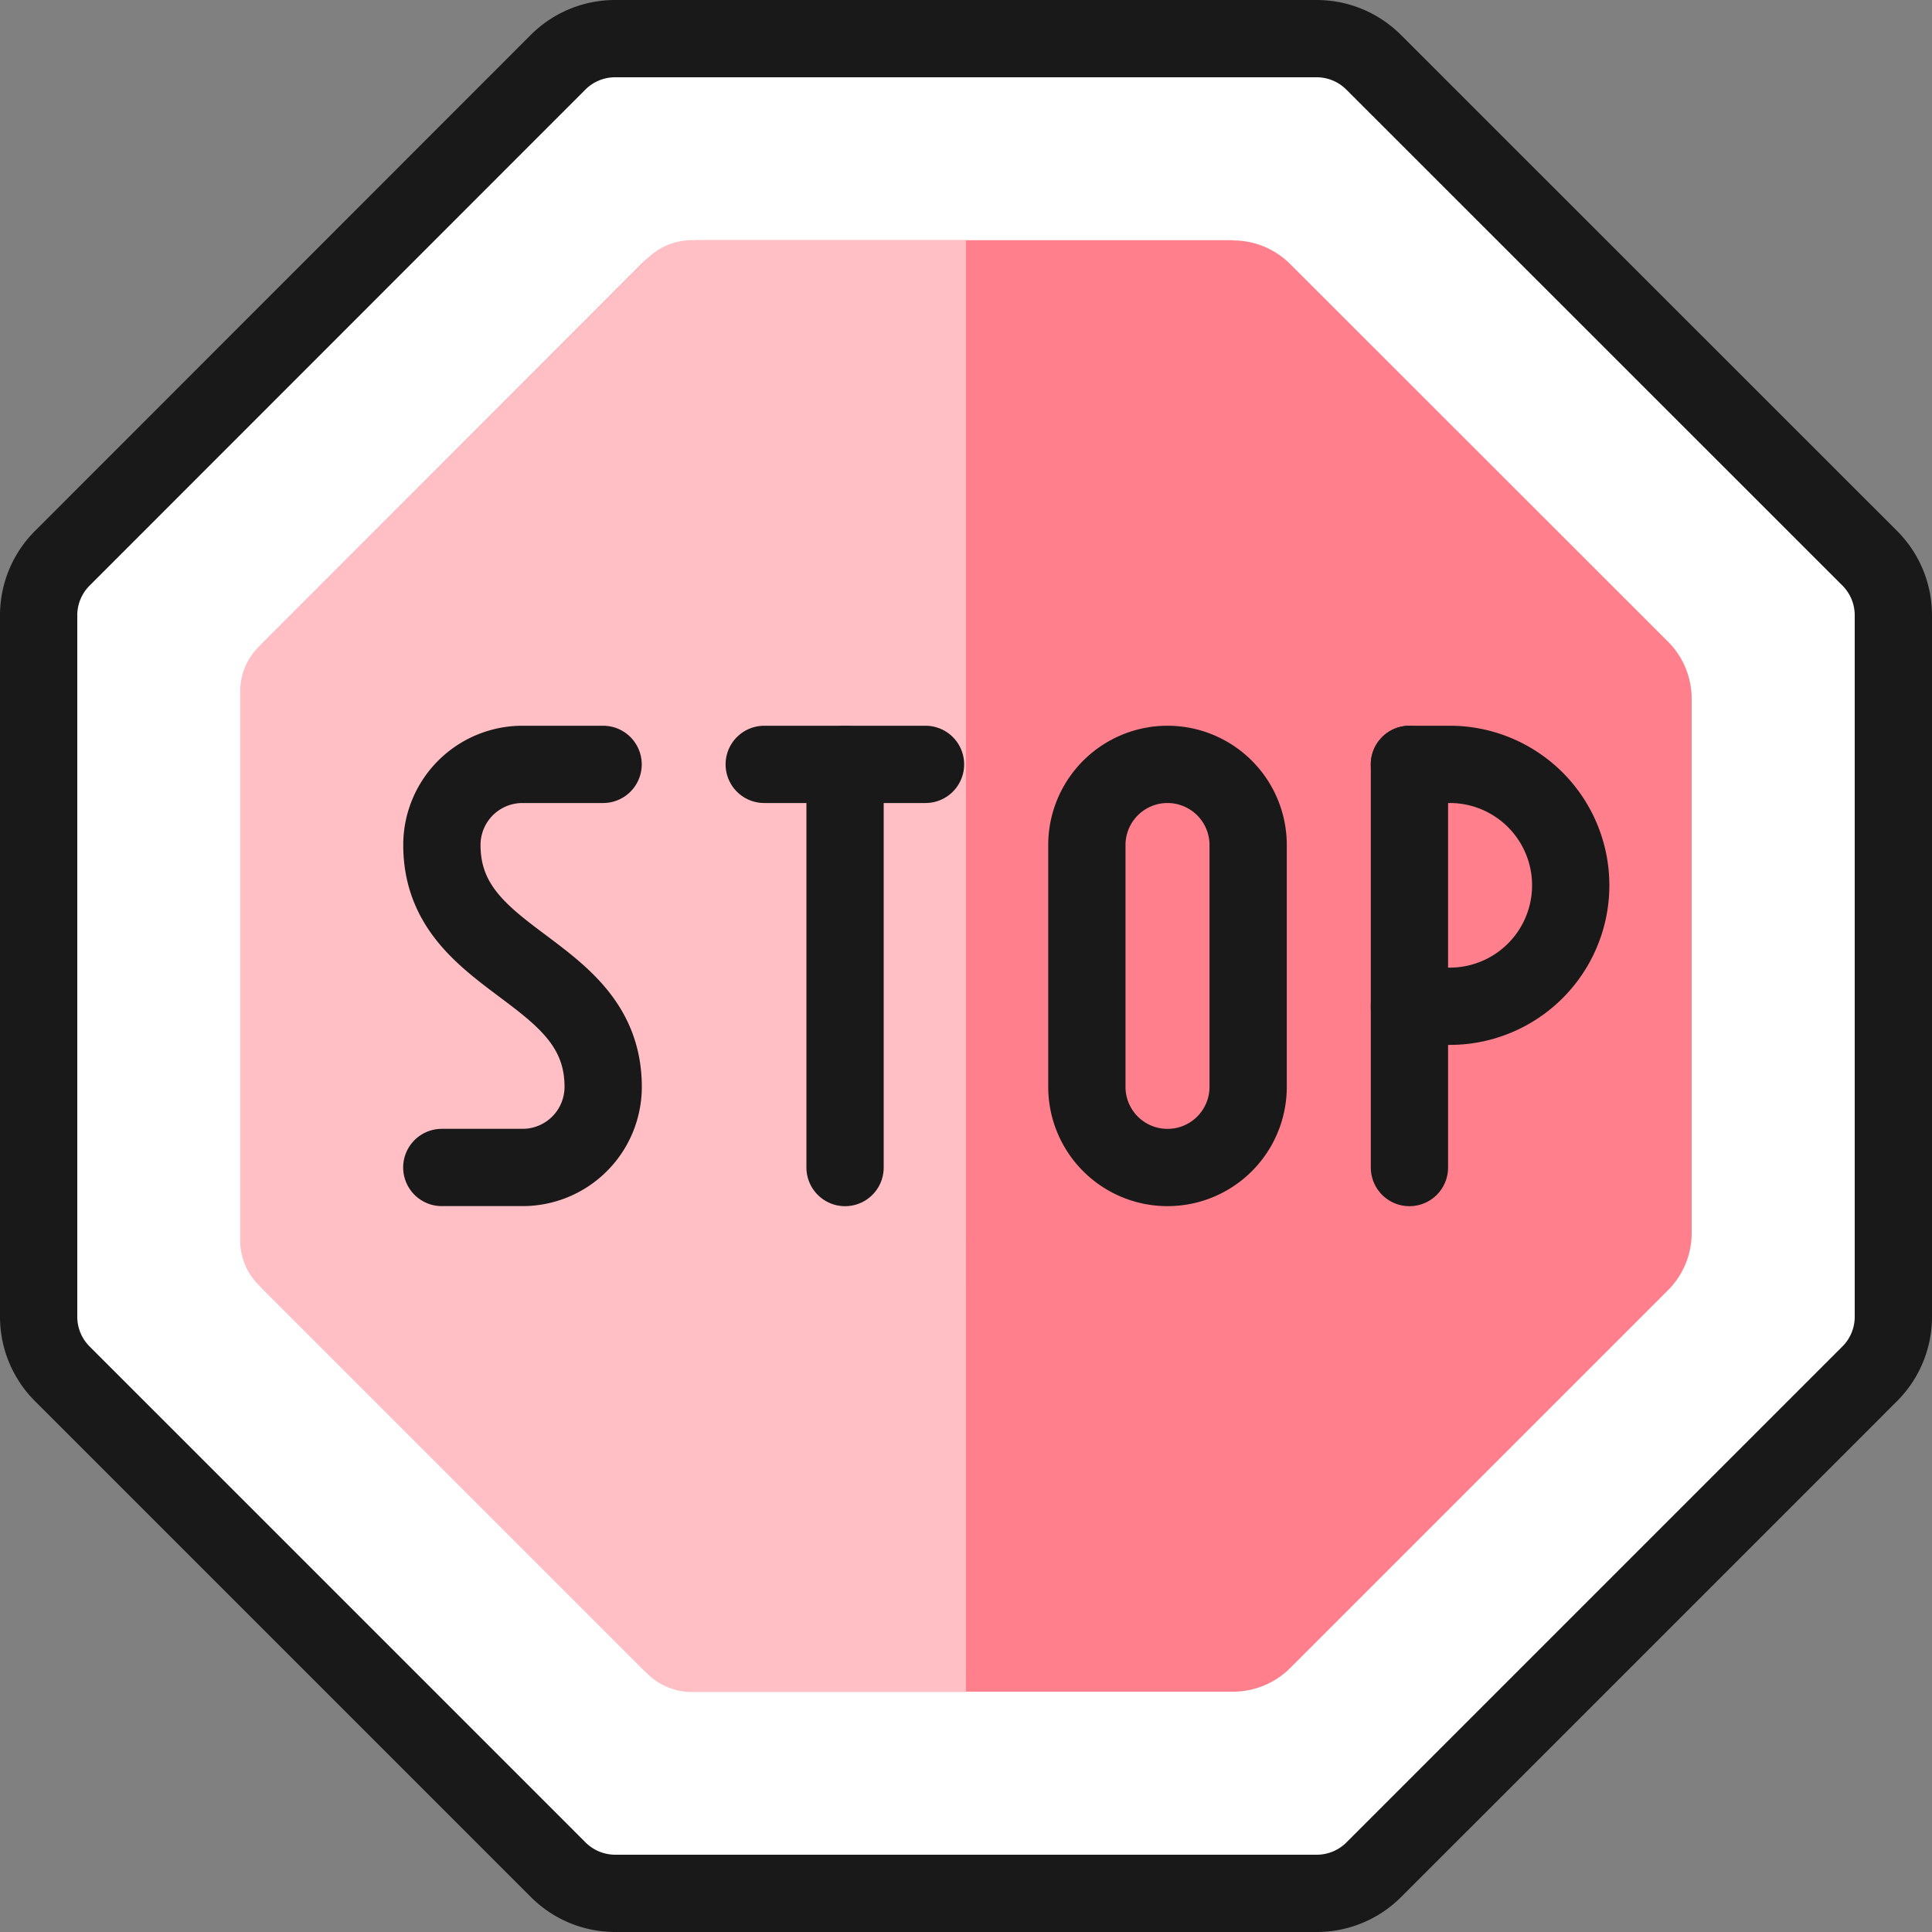
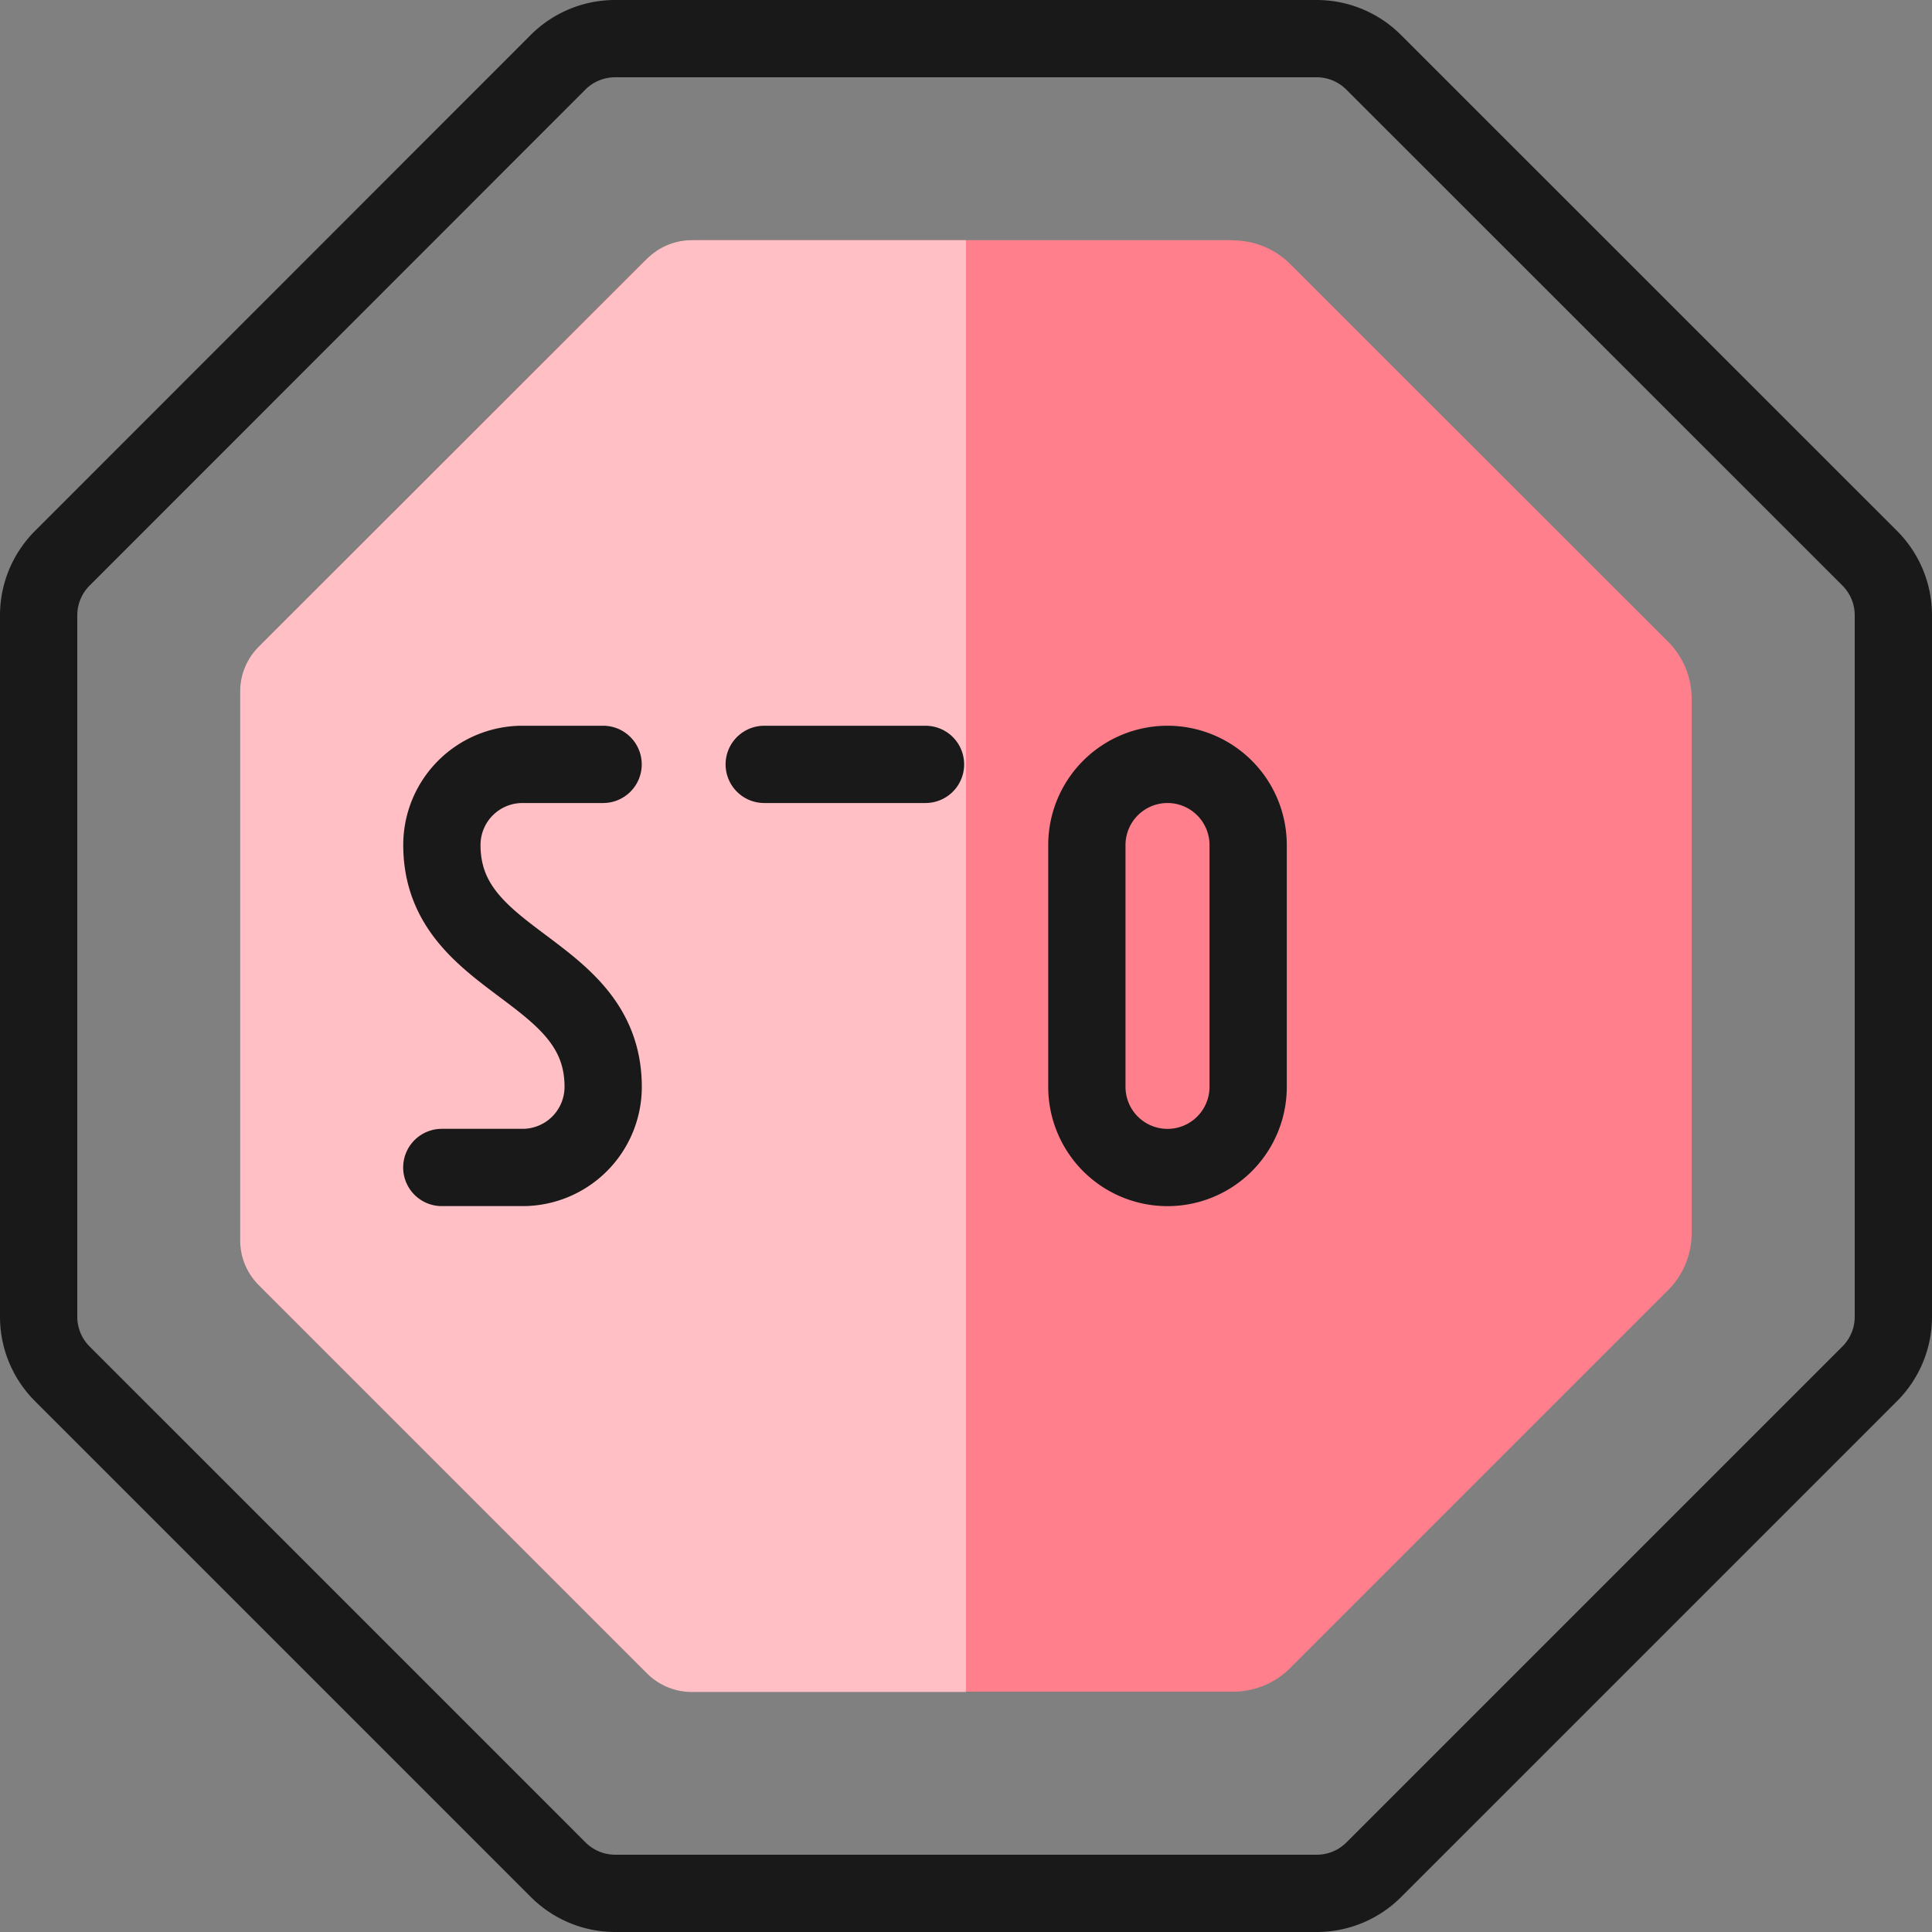
<svg xmlns="http://www.w3.org/2000/svg" width="25" height="25" viewBox="0 0 25 25">
  <rect x="0" y="0" width="25" height="25" fill="#808080" stroke="none" />
  <g id="Gruppe_164369" data-name="Gruppe 164369" transform="translate(-0.5 -0.5)">
-     <path id="Pfad_59775" data-name="Pfad 59775" d="M17.537,1H8.459a1.043,1.043,0,0,0-.738.306L1.306,7.724A1.043,1.043,0,0,0,1,8.461v9.078a1.043,1.043,0,0,0,.306.738l6.418,6.418A1.044,1.044,0,0,0,8.461,25h9.078a1.044,1.044,0,0,0,.738-.306l6.418-6.418A1.043,1.043,0,0,0,25,17.539V8.461a1.044,1.044,0,0,0-.306-.738l-6.42-6.418A1.043,1.043,0,0,0,17.537,1Z" transform="translate(0 0)" fill="#fff" />
    <path id="Pfad_59776" data-name="Pfad 59776" d="M16.24,3.391H9.324a1.043,1.043,0,0,0-.738.306L3.7,8.586a1.043,1.043,0,0,0-.306.738v6.916a1.044,1.044,0,0,0,.306.738l4.889,4.889a1.043,1.043,0,0,0,.738.306H16.24a1.043,1.043,0,0,0,.738-.306l4.889-4.889a1.044,1.044,0,0,0,.306-.738V9.324a1.043,1.043,0,0,0-.306-.738L16.978,3.7a1.044,1.044,0,0,0-.738-.306Z" transform="translate(0.217 0.217)" fill="#ff808c" />
    <path id="Pfad_59777" data-name="Pfad 59777" d="M12.782,3.391H9.235a.817.817,0,0,0-.577.239L3.63,8.653a.815.815,0,0,0-.239.581v7.1a.816.816,0,0,0,.239.577l5.023,5.023a.817.817,0,0,0,.581.243h3.548Z" transform="translate(0.217 0.217)" fill="#ffbfc5" />
-     <path id="Pfad_59778" data-name="Pfad 59778" d="M10.565,14.825V9.608" transform="translate(0.87 0.783)" fill="none" stroke="#191919" stroke-linecap="round" stroke-linejoin="round" stroke-width="1" />
    <path id="Pfad_59779" data-name="Pfad 59779" d="M9.607,9.608h2.087" transform="translate(0.782 0.783)" fill="none" stroke="#191919" stroke-linecap="round" stroke-linejoin="round" stroke-width="1" />
-     <path id="Pfad_59780" data-name="Pfad 59780" d="M17.26,14.825V9.608" transform="translate(1.478 0.783)" fill="none" stroke="#191919" stroke-linecap="round" stroke-linejoin="round" stroke-width="1" />
-     <path id="Pfad_59781" data-name="Pfad 59781" d="M17.26,9.608h.522a1.565,1.565,0,1,1,0,3.13H17.26" transform="translate(1.478 0.783)" fill="none" stroke="#191919" stroke-linecap="round" stroke-linejoin="round" stroke-width="1" />
    <path id="Pfad_59782" data-name="Pfad 59782" d="M14.477,9.608a1.044,1.044,0,0,0-1.043,1.043v3.13a1.043,1.043,0,0,0,2.087,0v-3.13a1.044,1.044,0,0,0-1.043-1.043Z" transform="translate(1.13 0.783)" fill="none" stroke="#191919" stroke-linecap="round" stroke-linejoin="round" stroke-width="1" />
    <path id="Pfad_59783" data-name="Pfad 59783" d="M7.869,9.608H6.826a1.043,1.043,0,0,0-1.043,1.043c0,1.565,2.087,1.565,2.087,3.13a1.043,1.043,0,0,1-1.043,1.043H5.782" transform="translate(0.435 0.783)" fill="none" stroke="#191919" stroke-linecap="round" stroke-linejoin="round" stroke-width="1" />
    <path id="Pfad_59784" data-name="Pfad 59784" d="M17.537,1H8.459a1.043,1.043,0,0,0-.738.306L1.306,7.724A1.043,1.043,0,0,0,1,8.461v9.078a1.043,1.043,0,0,0,.306.738l6.418,6.418A1.044,1.044,0,0,0,8.461,25h9.078a1.044,1.044,0,0,0,.738-.306l6.418-6.418A1.043,1.043,0,0,0,25,17.539V8.461a1.044,1.044,0,0,0-.306-.738l-6.42-6.418A1.043,1.043,0,0,0,17.537,1Z" transform="translate(0 0)" fill="none" stroke="#191919" stroke-linecap="round" stroke-linejoin="round" stroke-width="1" />
  </g>
</svg>